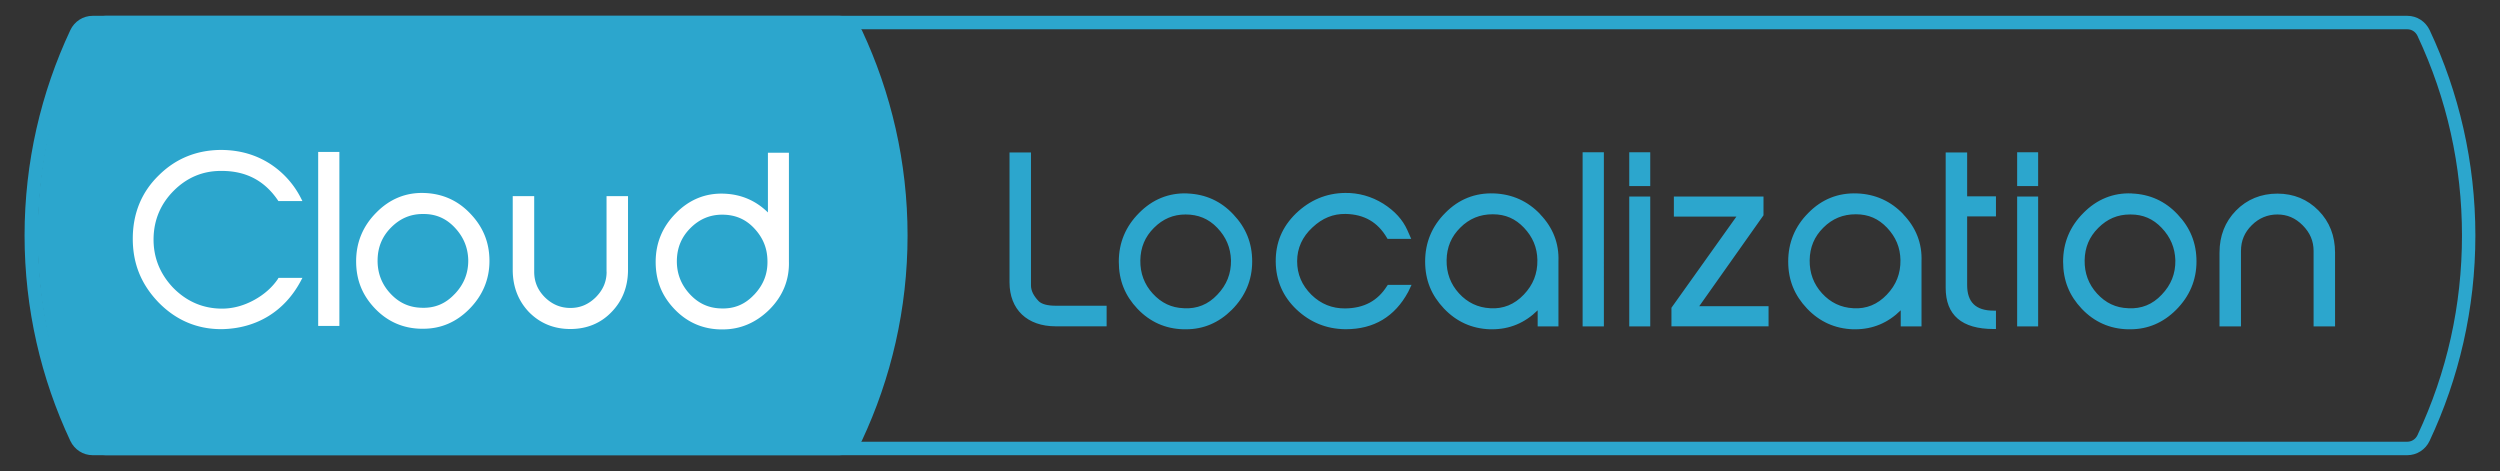
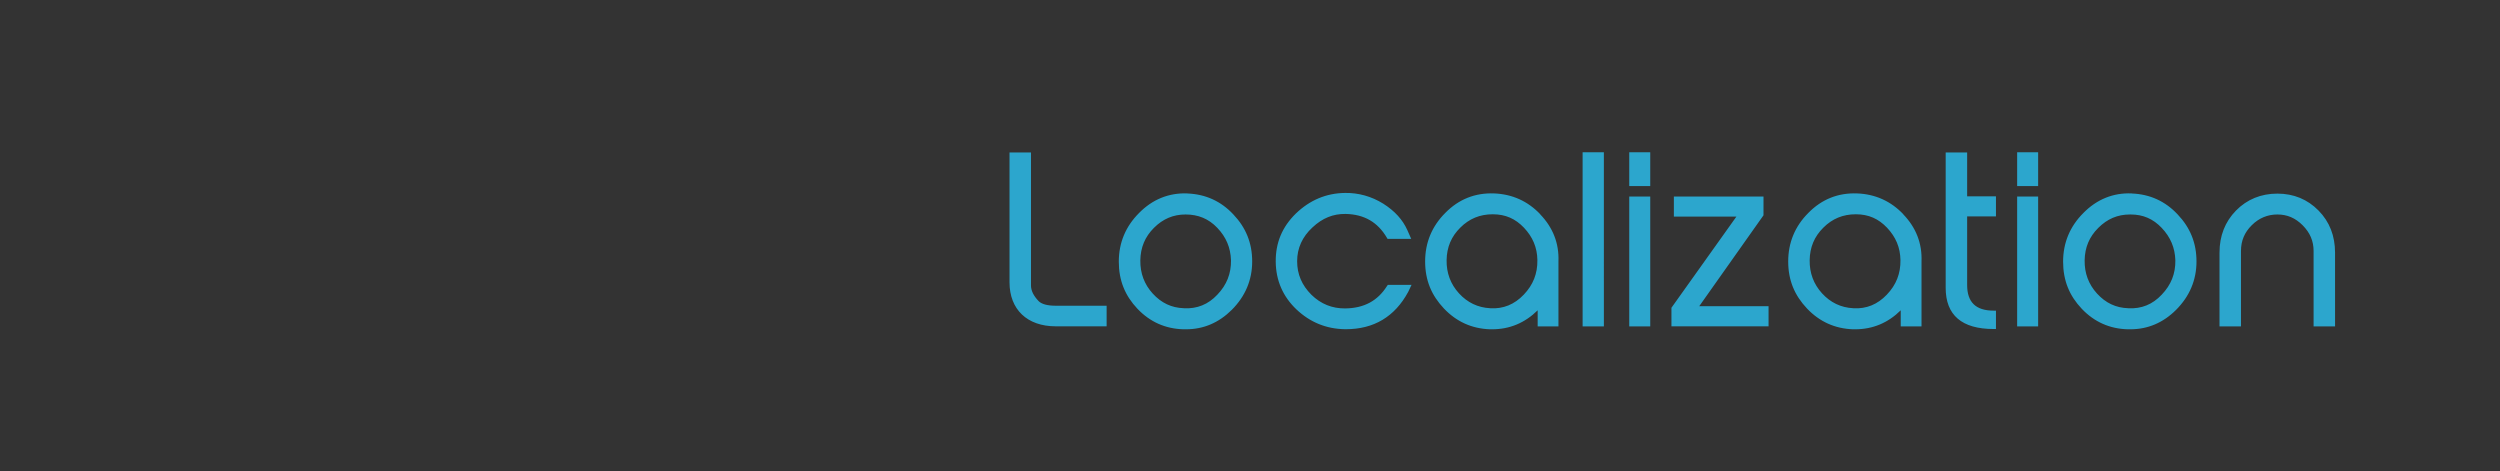
<svg xmlns="http://www.w3.org/2000/svg" id="Layer_1" viewBox="0 0 371.49 70">
  <rect x="0" y="0" width="371.49" height="70" fill="#333333" stroke="none" />
  <defs>
    <style>.cls-2{fill:#2ca6cd}</style>
  </defs>
  <path class="cls-2" d="M154.35 44.76c-.77-.8-1.15-1.57-1.15-2.35V22.66h-3.19v19.29c0 4.04 2.63 6.54 6.87 6.54h7.56v-3.06h-7.56c-1.23 0-2.08-.23-2.54-.68zm22.09-16.02c-2.76-.1-5.18.88-7.18 2.91-2 2-3.01 4.43-3.01 7.23s.93 5.06 2.77 7c1.85 1.95 4.15 2.98 6.83 3.05h.39c2.59 0 4.87-.97 6.79-2.88 2.02-2.02 3.04-4.44 3.04-7.2s-.94-5.03-2.8-6.99c-1.83-1.96-4.13-3.01-6.83-3.11zm-.52 17.06c-1.84-.06-3.35-.78-4.63-2.18-1.25-1.37-1.87-3.03-1.84-4.93.03-1.92.69-3.5 2.02-4.83 1.34-1.34 2.88-1.99 4.7-1.99 1.86 0 3.42.62 4.72 1.99 1.31 1.37 1.97 2.94 2.03 4.81.03 1.99-.63 3.66-2.03 5.12-1.36 1.45-2.99 2.11-4.97 2.02zm30.19-3.31c-1.39 2.22-3.43 3.31-6.22 3.34-1.92.02-3.61-.65-5.02-2.03-1.43-1.43-2.12-3.06-2.12-4.99s.77-3.63 2.28-5.02c1.47-1.38 3.07-2.03 4.93-2 2.76.06 4.76 1.22 6.12 3.53l.1.17h3.52l-.57-1.29c-.7-1.56-1.87-2.85-3.59-3.94-1.76-1.09-3.68-1.62-5.67-1.59-2.79.03-5.25 1.07-7.32 3.07-2.04 2-3.01 4.35-2.98 7.17.03 2.78 1.07 5.16 3.08 7.07 2.02 1.91 4.44 2.9 7.22 2.94h.11c4.17 0 7.28-1.86 9.27-5.54l.5-1.05h-3.53l-.1.16zm22.78-10.64c-1.86-1.96-4.18-3.01-6.9-3.11-2.8-.1-5.23.87-7.21 2.88-2 1.99-3.01 4.43-3.01 7.23s.94 5.03 2.8 7c1.84 1.94 4.13 2.98 6.8 3.08h.36c2.6 0 4.87-.95 6.76-2.82v2.39h3.09v-9.67c.1-2.66-.81-5.01-2.71-6.98zm-7.45 13.95c-1.83-.09-3.39-.84-4.64-2.21-1.25-1.37-1.87-3.03-1.84-4.93.03-1.92.69-3.5 2.03-4.83 1.34-1.34 2.92-1.99 4.83-1.99s3.37.67 4.63 1.99c1.31 1.38 1.97 2.95 2 4.81.03 2.01-.63 3.69-2.03 5.15-1.39 1.45-3.01 2.12-4.97 2.02zm13.73-23.17h3.16V48.5h-3.16zm6.93 6.57h3.12v19.3h-3.12zm0-6.57h3.12v5.02h-3.12zm19.95 9.36V29.2h-13.32v2.99h9.29l-9.65 13.54v2.76h14.43V45.5h-10.3l9.55-13.51zm20.79-.14c-1.86-1.96-4.18-3.01-6.9-3.11-2.81-.1-5.23.87-7.21 2.88-2 1.99-3.01 4.43-3.01 7.23s.94 5.03 2.8 7c1.84 1.94 4.13 2.98 6.8 3.08h.36c2.6 0 4.87-.95 6.76-2.82v2.39h3.09v-9.67c.1-2.66-.81-5.01-2.71-6.98zm-7.45 13.95c-1.83-.09-3.39-.84-4.64-2.21-1.25-1.37-1.87-3.03-1.84-4.93.03-1.92.69-3.5 2.03-4.83 1.34-1.34 2.92-1.99 4.83-1.99s3.37.67 4.63 1.99c1.31 1.38 1.97 2.95 2 4.81.03 2.01-.63 3.69-2.03 5.15-1.39 1.45-3.01 2.12-4.97 2.02zm16.92-23.14h-3.19v20.11c0 4.06 2.4 6.12 7.13 6.12h.34v-2.73h-.34c-2.65 0-3.94-1.25-3.94-3.81V32.16h4.28v-2.99h-4.28v-6.5zm7.43-.03h3.12v5.02h-3.12zm0 6.57h3.12v19.3h-3.12zm17.02-.46c-2.76-.11-5.18.88-7.18 2.91-2 2-3.01 4.43-3.01 7.23s.93 5.06 2.77 7c1.85 1.95 4.15 2.98 6.83 3.05h.39c2.59 0 4.88-.97 6.79-2.88 2.02-2.02 3.04-4.44 3.04-7.2s-.94-5.03-2.8-6.99c-1.83-1.96-4.13-3.01-6.83-3.11zm-.52 17.06c-1.84-.06-3.35-.78-4.63-2.18-1.25-1.37-1.87-3.03-1.84-4.93.03-1.92.69-3.5 2.03-4.83 1.34-1.34 2.88-1.99 4.7-1.99h.13c1.82 0 3.32.65 4.59 1.99 1.3 1.37 1.97 2.94 2.03 4.81.03 1.99-.63 3.66-2.03 5.12-1.36 1.45-2.99 2.11-4.97 2.02zm28.29-14.51c-1.64-1.67-3.7-2.52-6.12-2.52s-4.52.85-6.15 2.52c-1.63 1.66-2.45 3.76-2.45 6.25V48.5H333V37.28c0-1.49.52-2.74 1.6-3.81 1.06-1.06 2.35-1.6 3.81-1.6s2.67.52 3.75 1.6c1.1 1.1 1.63 2.35 1.63 3.81V48.5h3.19V37.54c0-2.49-.82-4.59-2.45-6.25z" />
-   <path class="cls-2" d="M357.72 4.35c.64 0 1.23.38 1.51.98 4.38 9.34 6.61 19.32 6.61 29.66s-2.22 20.33-6.61 29.67c-.28.6-.87.98-1.51.98H13.78c-.64 0-1.23-.38-1.51-.98-4.39-9.34-6.61-19.32-6.61-29.67s2.22-20.32 6.6-29.66c.28-.6.87-.98 1.51-.98h343.95m0-2H13.77c-1.43 0-2.72.84-3.32 2.13-4.35 9.27-6.8 19.6-6.8 30.51s2.45 21.26 6.8 30.52c.61 1.29 1.89 2.13 3.32 2.13h343.94c1.43 0 2.72-.84 3.32-2.13 4.35-9.27 6.8-19.61 6.8-30.52s-2.45-21.25-6.79-30.51c-.61-1.29-1.89-2.13-3.32-2.13z" />
-   <path class="cls-2" d="M128.06 4.48c-.61-1.29-1.89-2.13-3.32-2.13H15.69c-1.43 0-2.72.84-3.32 2.13-4.35 9.26-6.79 19.6-6.79 30.51s2.45 21.26 6.8 30.52c.61 1.29 1.89 2.13 3.32 2.13h109.04c1.43 0 2.72-.84 3.32-2.13 4.35-9.27 6.8-19.61 6.8-30.52s-2.45-21.25-6.79-30.51z" />
-   <path d="M41.31 41.43c-.85 1.26-2.03 2.31-3.51 3.13-1.56.86-3.18 1.3-4.8 1.3-2.8 0-5.25-1.04-7.27-3.1-1.99-2.09-2.97-4.58-2.91-7.4.06-2.73 1.07-5.09 3-7.02 1.95-1.95 4.3-2.94 6.98-2.94 3.65-.04 6.45 1.38 8.47 4.33l.1.15h3.57l-.25-.49A13.16 13.16 0 0040 24.26c-2.09-1.3-4.38-1.94-7-1.98-3.65-.02-6.81 1.22-9.35 3.72-2.6 2.5-3.92 5.69-3.92 9.48s1.31 6.86 3.88 9.51c2.57 2.6 5.68 3.92 9.25 3.92h.13c5.13-.1 9.28-2.63 11.69-7.13l.26-.49h-3.55l-.1.15zm5.97-18.85h3.15v25.85h-3.15zm15.81 6.1c-2.75-.11-5.18.88-7.17 2.91-1.99 1.99-3 4.43-3 7.23s.93 5.05 2.77 6.99c1.85 1.95 4.15 2.98 6.83 3.04h.39c2.59 0 4.87-.97 6.78-2.88 2.02-2.02 3.04-4.44 3.04-7.19s-.94-5.03-2.8-6.99c-1.83-1.96-4.13-3.01-6.83-3.11zm4.45 15.03c-1.36 1.45-2.98 2.11-4.96 2.02-1.84-.06-3.35-.77-4.63-2.18-1.25-1.37-1.87-3.03-1.84-4.93.03-1.92.69-3.5 2.02-4.83 1.34-1.34 2.88-1.99 4.7-1.99h.13c1.81 0 3.32.65 4.59 1.99 1.3 1.37 1.97 2.94 2.03 4.8.03 1.98-.63 3.66-2.03 5.12zm22.6-3.33c0 1.47-.53 2.71-1.63 3.81-1.09 1.06-2.31 1.57-3.75 1.57s-2.69-.51-3.78-1.57c-1.08-1.08-1.6-2.32-1.6-3.81V29.14h-3.19v10.95c0 2.49.81 4.6 2.41 6.28 1.64 1.67 3.71 2.52 6.15 2.52s4.52-.85 6.12-2.52c1.62-1.66 2.45-3.77 2.45-6.28V29.14h-3.19v11.24zm23.97-8.81c-1.79-1.76-3.98-2.7-6.51-2.79-2.76-.11-5.18.88-7.17 2.91-1.99 1.99-3 4.42-3 7.23s.93 5.05 2.77 6.99c1.85 1.95 4.15 2.98 6.83 3.04h.38c2.57 0 4.88-.97 6.85-2.88 2.04-2.01 3.04-4.43 2.97-7.2V22.7h-3.12v8.86zm-2.07 12.24c-1.36 1.45-2.98 2.11-4.96 2.02-1.84-.06-3.35-.77-4.63-2.18-1.27-1.4-1.9-3.06-1.87-4.93.03-1.92.69-3.5 2.02-4.83s2.9-1.99 4.7-1.99c1.89 0 3.44.62 4.74 1.99 1.31 1.38 1.97 2.95 2 4.81.06 1.97-.59 3.64-2 5.12z" fill="#fff" />
</svg>